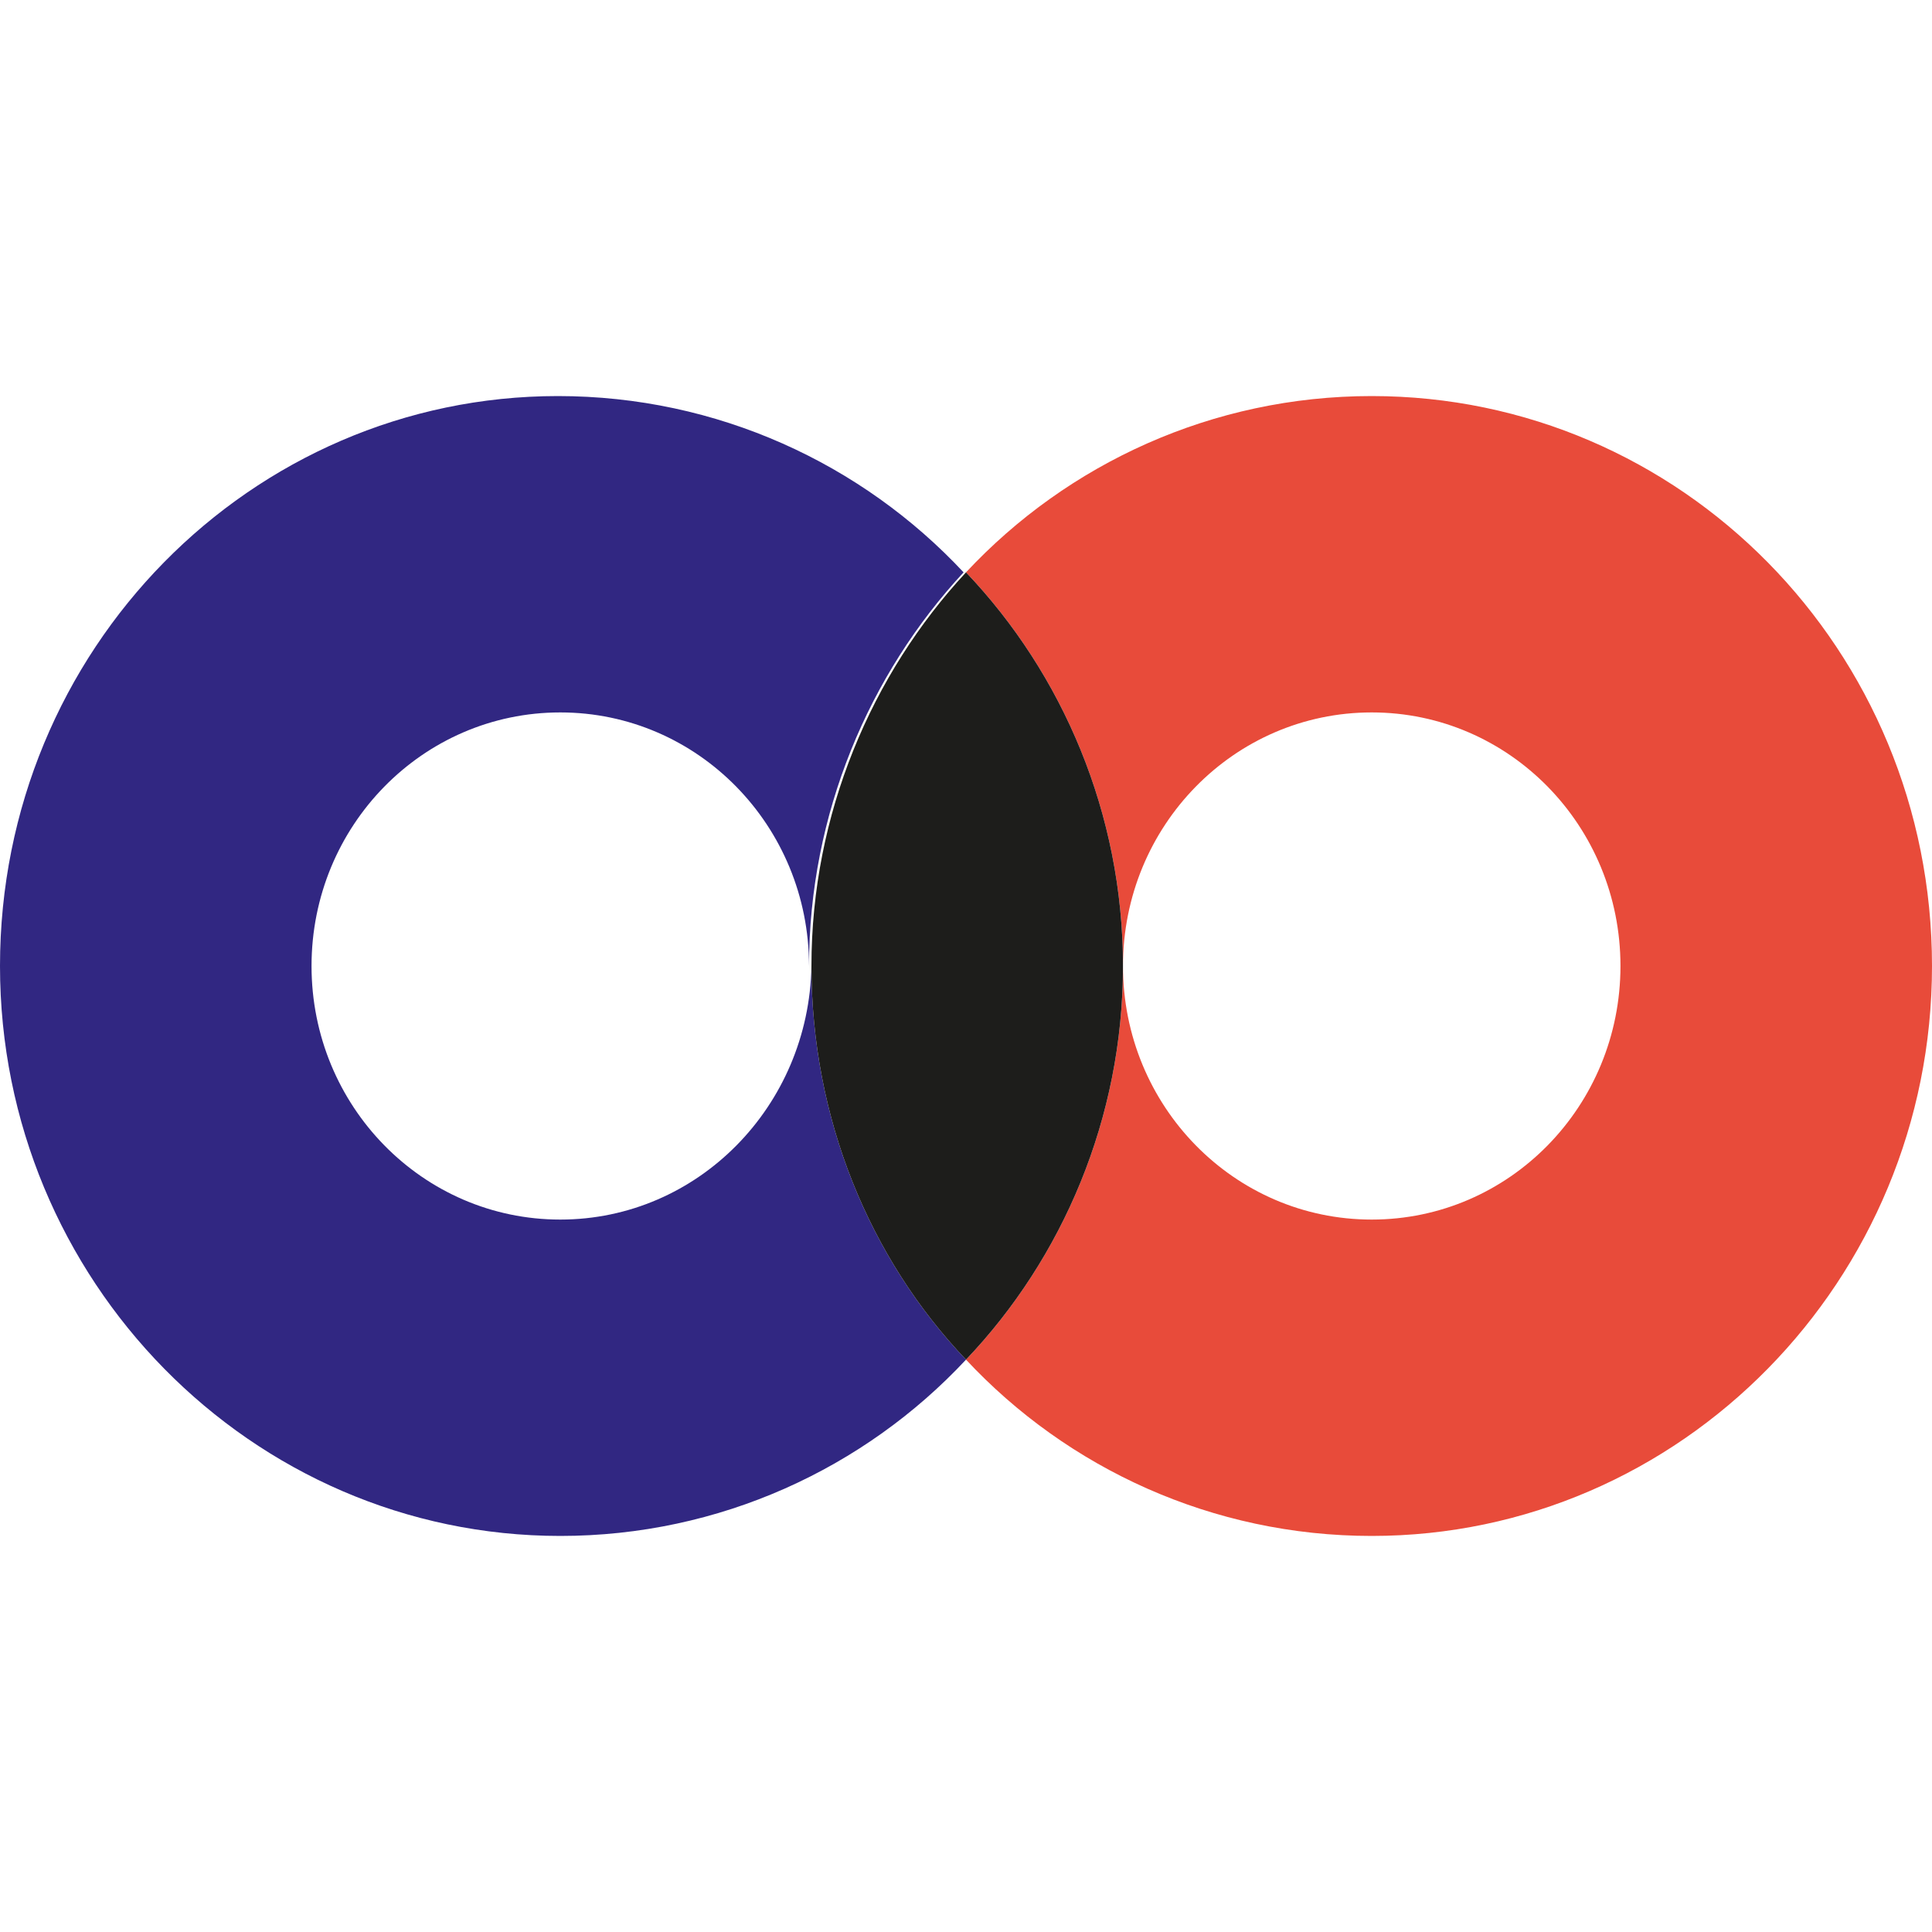
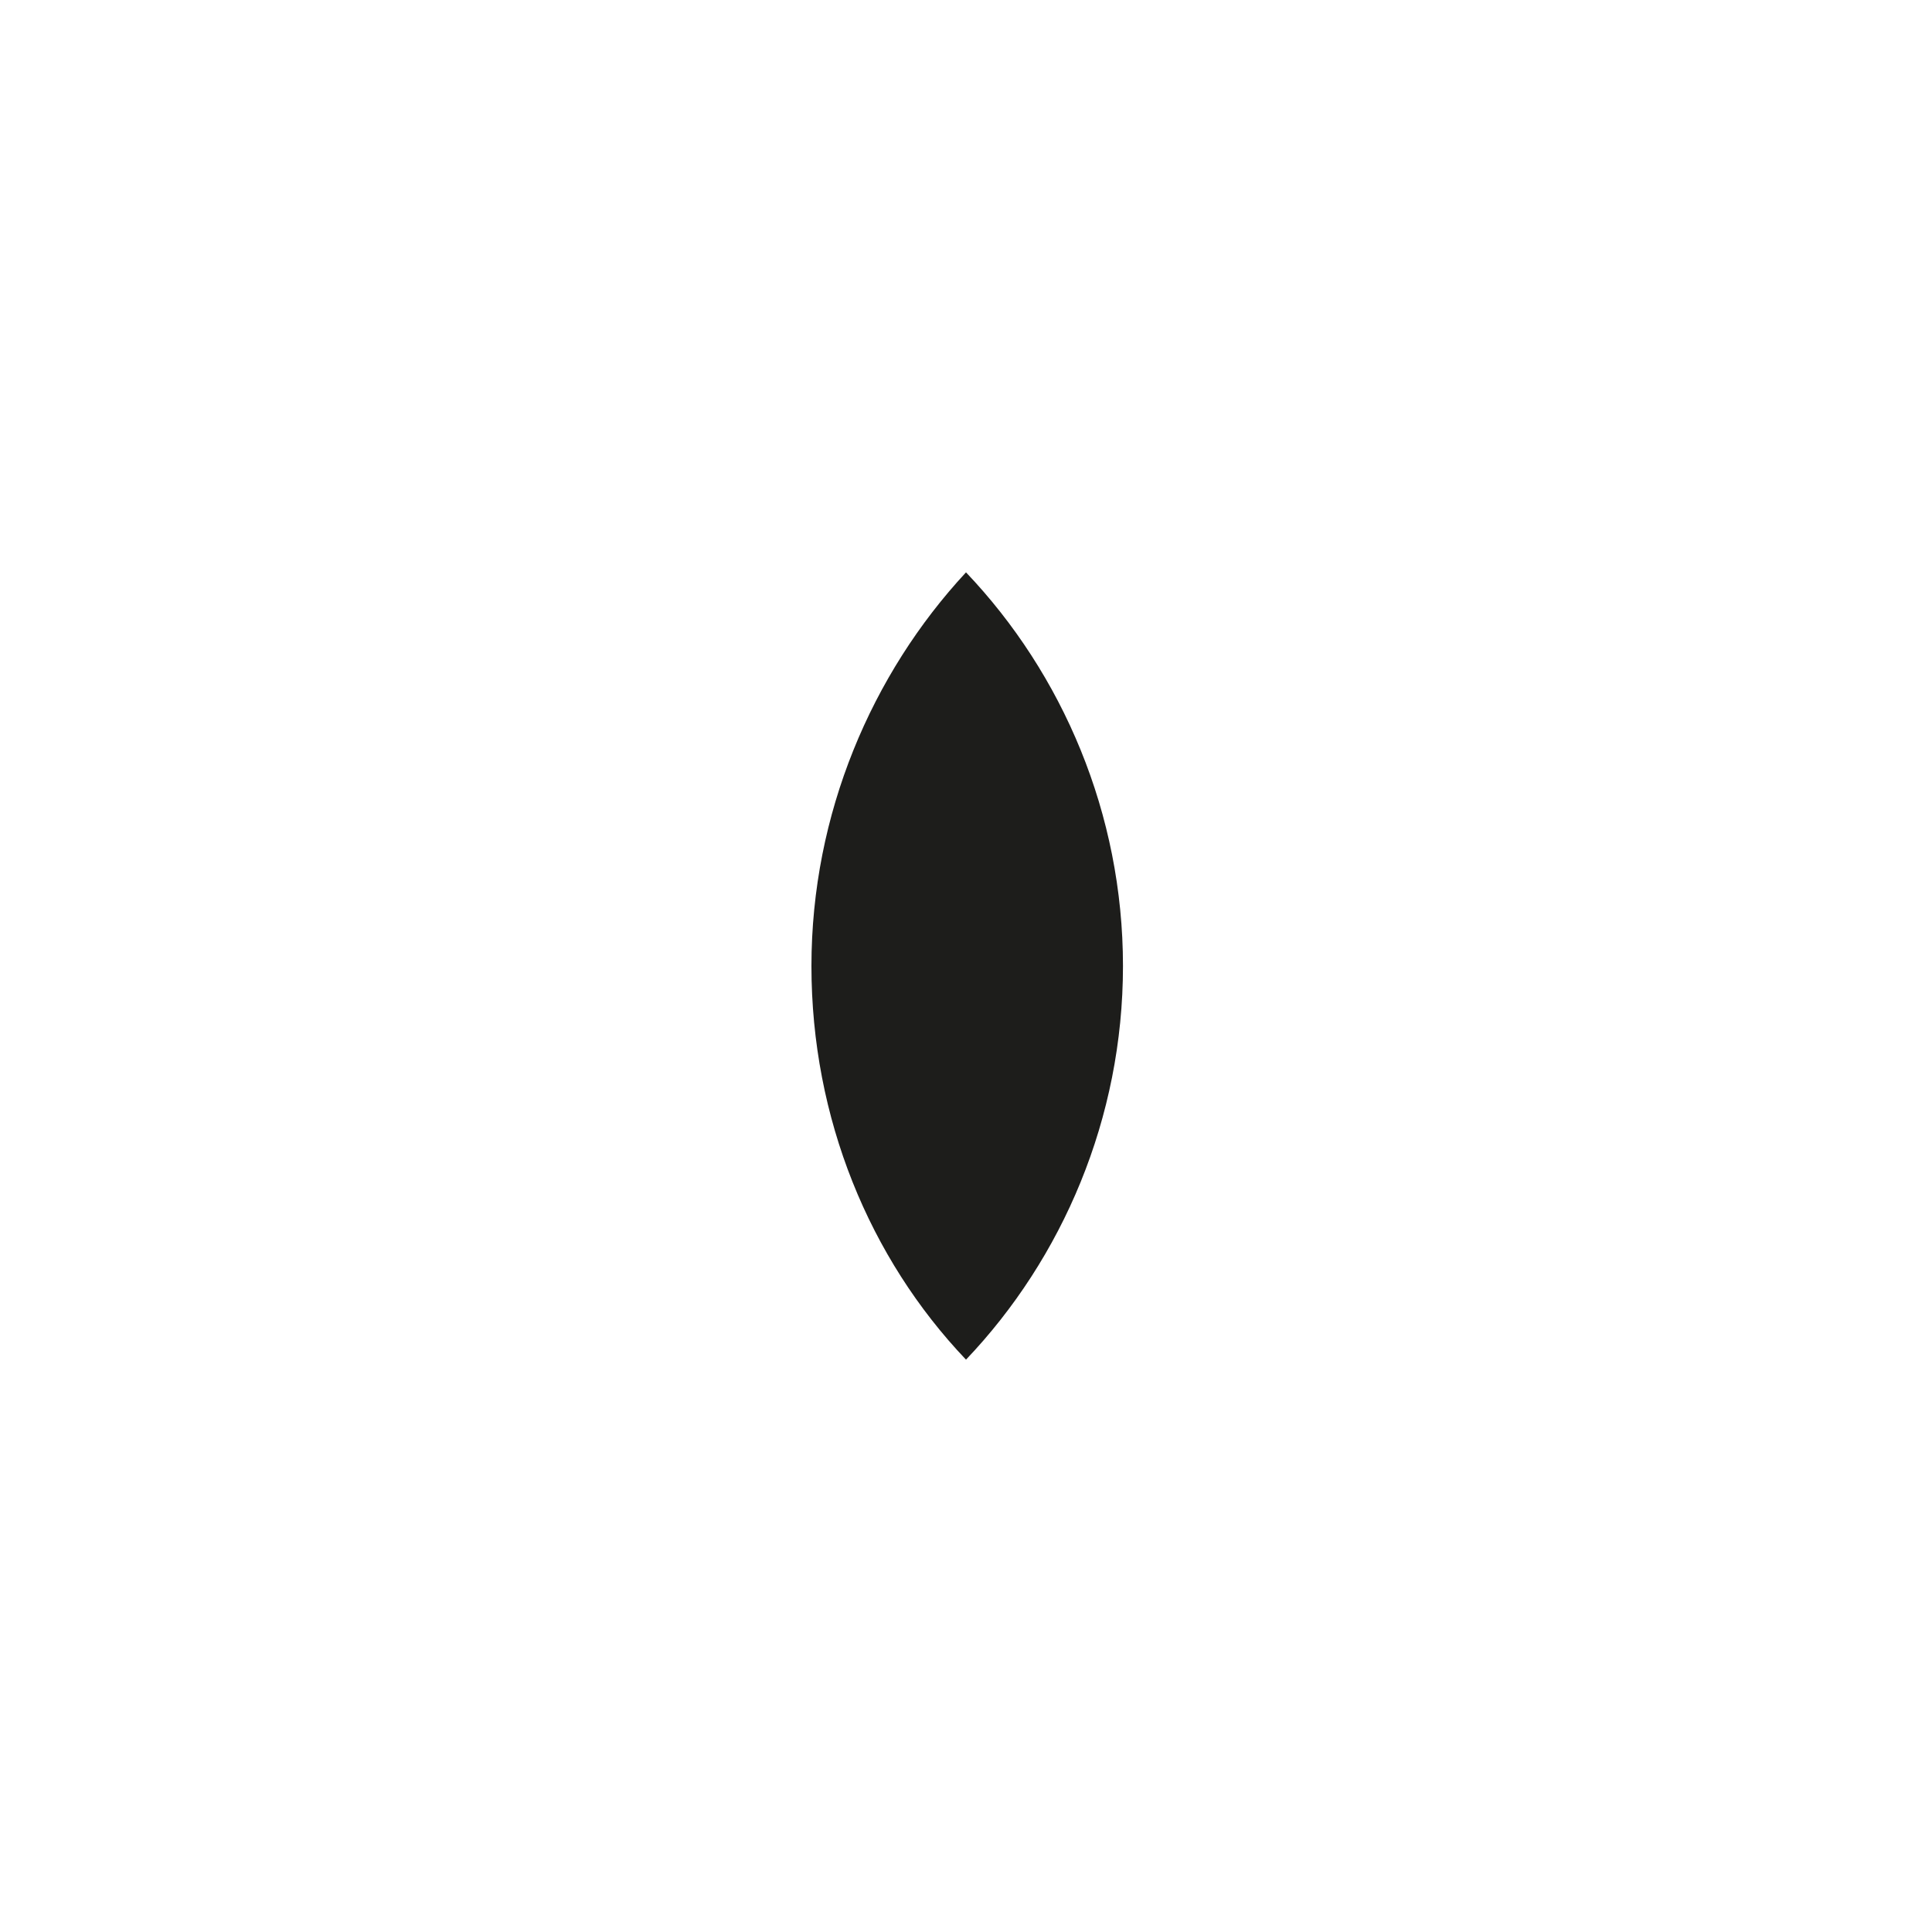
<svg xmlns="http://www.w3.org/2000/svg" viewBox="0 0 80 80">
-   <path fill="#312782" d="M23.2 50.5c-5.7 0-10.3-4.7-10.3-10.5s4.6-10.5 10.3-10.5S33.5 34.2 33.5 40c0-6.3 2.5-12.1 6.4-16.3-4.2-4.5-10.2-7.3-16.8-7.3C10.4 16.4 0 26.9 0 40c0 13 10.4 23.6 23.2 23.6 6.6 0 12.6-2.8 16.8-7.3-4-4.2-6.4-10-6.4-16.3-.1 5.8-4.7 10.5-10.4 10.5z" />
-   <path fill="#e84b3a" d="M56.8 16.4c-6.6 0-12.6 2.8-16.8 7.3 4 4.2 6.5 10 6.5 16.3 0-5.8 4.6-10.5 10.3-10.5S67.1 34.2 67.1 40s-4.6 10.5-10.3 10.5S46.5 45.8 46.5 40c0 6.3-2.5 12.1-6.5 16.3 4.2 4.5 10.2 7.3 16.8 7.3C69.6 63.6 80 53 80 40c0-13.1-10.4-23.6-23.2-23.6z" />
  <path fill="#1d1d1b" d="M46.5 40c0 6.3-2.5 12.1-6.5 16.3-4-4.2-6.4-10-6.4-16.3s2.5-12.1 6.4-16.3c4 4.2 6.5 10 6.5 16.3z" />
-   <path fill="none" d="M0-.1h80v80H0z" />
</svg>